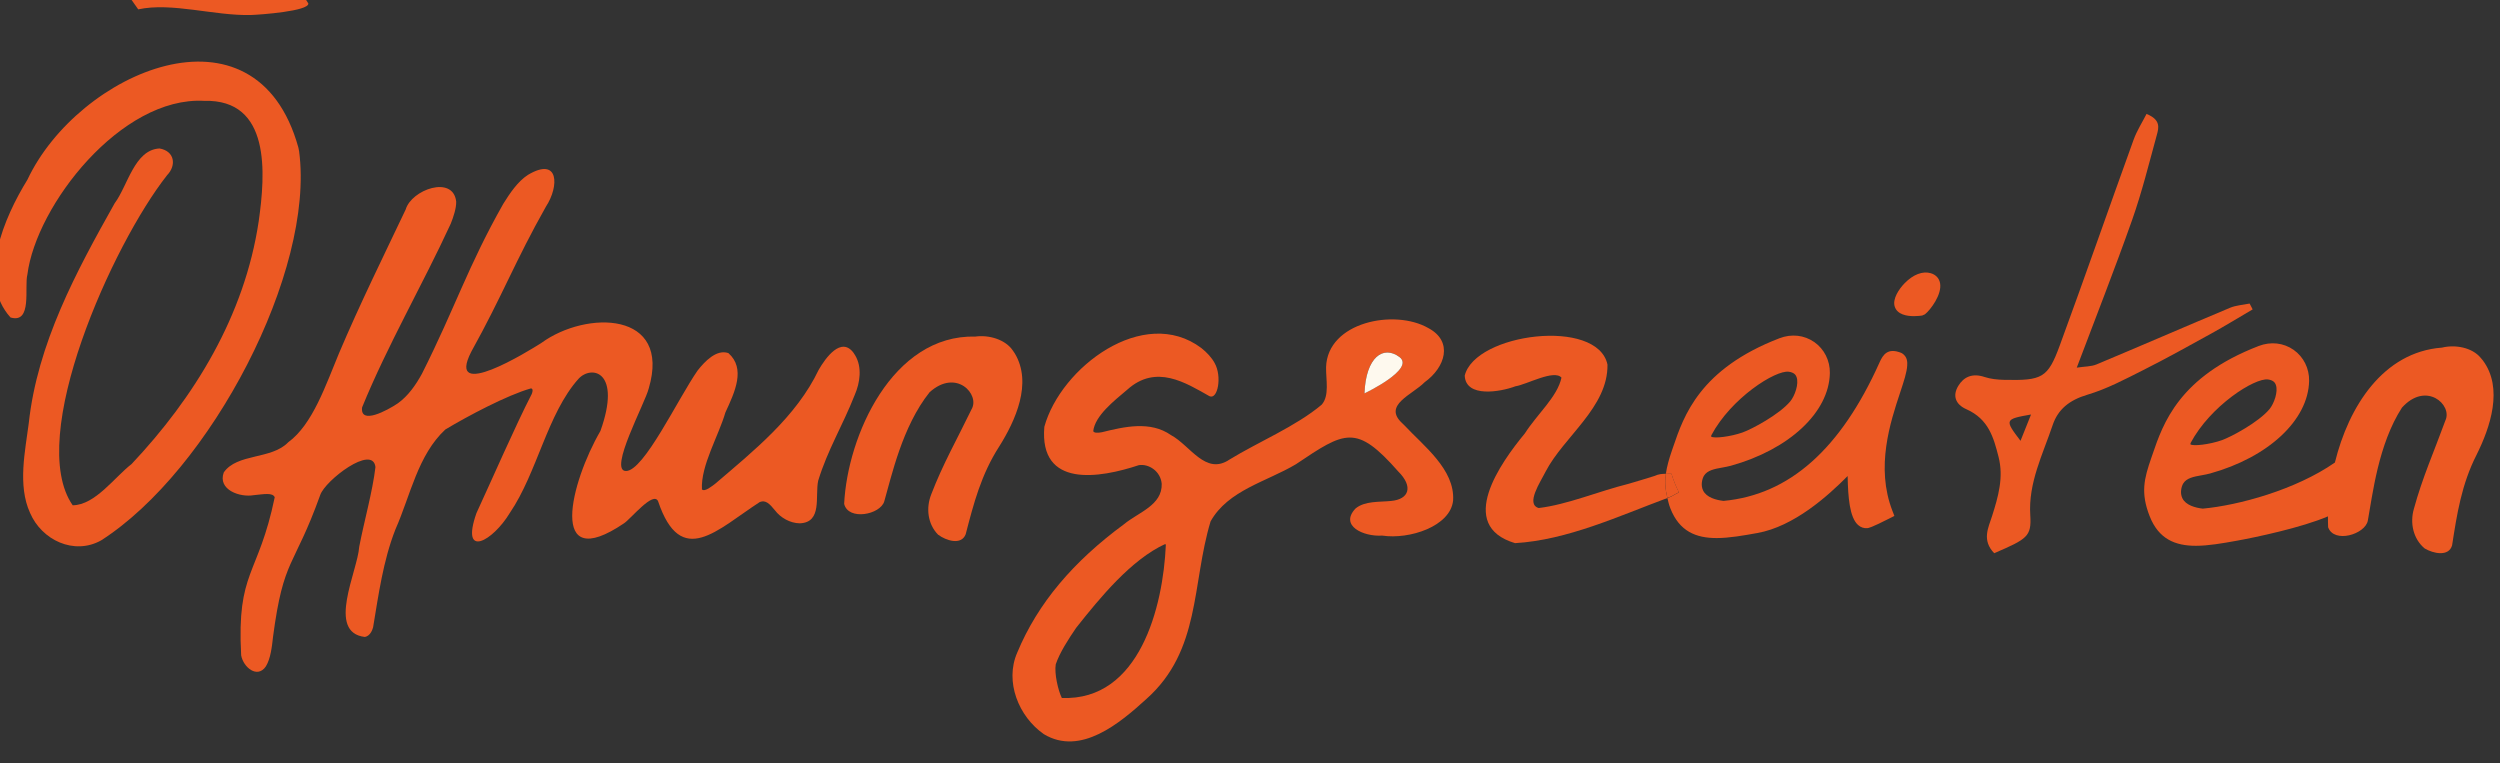
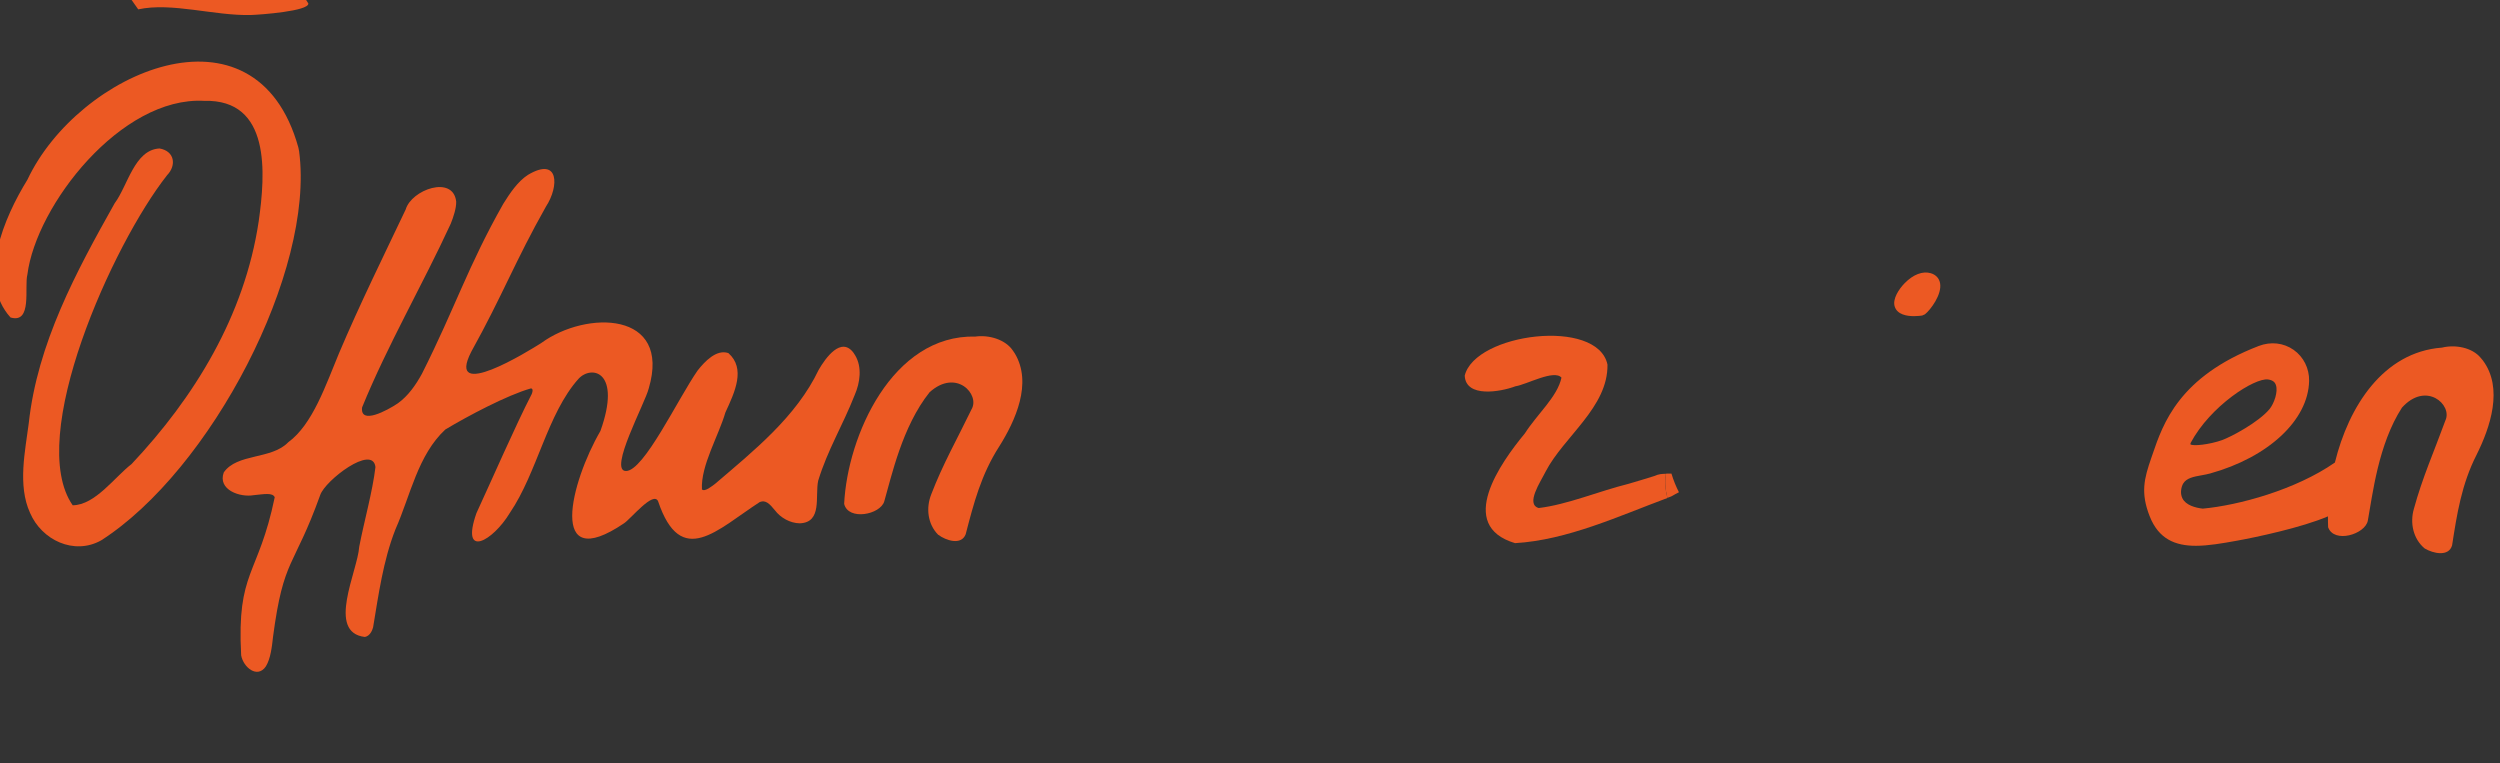
<svg xmlns="http://www.w3.org/2000/svg" width="100%" height="100%" viewBox="0 0 606 185" version="1.1" xml:space="preserve" style="fill-rule:evenodd;clip-rule:evenodd;stroke-linejoin:round;stroke-miterlimit:2;">
  <rect x="0" y="0" width="606" height="185" fill="#333333" stroke="none" />
  <g transform="matrix(1,0,0,1,-4762.08,-18574.1)">
    <g transform="matrix(8.333,0,0,8.333,0,0)">
      <g transform="matrix(0.625,0,0,0.625,160.117,835.396)">
        <g transform="matrix(1,0,0,1,697.975,2252.05)">
          <path d="M0,-5.767L-0.078,-5.89C-0.656,-6.673 -1.384,-5.654 -1.703,-5.101C-2.741,-2.917 -4.732,-1.327 -6.519,0.201C-6.656,0.303 -7.015,0.602 -7.136,0.462C-7.196,-0.639 -6.366,-2.012 -6.044,-3.118C-5.6,-4.073 -5.092,-5.163 -5.905,-5.88C-6.458,-6.071 -7.008,-5.489 -7.339,-5.067C-8.262,-3.739 -9.837,-0.392 -10.671,-0.392C-11.505,-0.392 -9.77,-3.571 -9.612,-4.236C-8.545,-7.847 -12.521,-7.872 -14.601,-6.358C-15.208,-5.968 -19.079,-3.582 -17.873,-5.942C-16.411,-8.576 -15.839,-10.143 -14.396,-12.699C-13.781,-13.632 -13.77,-15.051 -15.242,-14.17C-15.714,-13.861 -16.071,-13.324 -16.378,-12.835C-18.033,-9.915 -18.627,-7.976 -20.167,-4.92C-20.451,-4.4 -20.809,-3.887 -21.284,-3.546C-21.789,-3.204 -23.058,-2.524 -22.953,-3.354C-21.778,-6.235 -20.134,-9.063 -18.826,-11.905C-18.702,-12.215 -18.564,-12.629 -18.574,-12.934C-18.716,-14.179 -20.657,-13.485 -20.924,-12.565C-21.957,-10.389 -23.052,-8.176 -24.033,-5.861C-24.64,-4.407 -25.253,-2.559 -26.391,-1.73C-27.169,-0.917 -28.772,-1.224 -29.392,-0.325C-29.684,0.477 -28.649,0.851 -27.984,0.731C-27.528,0.689 -27.116,0.601 -27.02,0.83C-27.787,4.527 -28.793,4.235 -28.582,8.187C-28.481,8.751 -27.823,9.284 -27.433,8.702C-27.209,8.341 -27.148,7.775 -27.098,7.319C-26.604,3.601 -26.143,4.178 -24.902,0.725C-24.676,0.049 -22.455,-1.654 -22.332,-0.575C-22.462,0.548 -22.86,1.952 -23.087,3.133C-23.161,4.272 -24.625,7.123 -22.824,7.332C-22.639,7.295 -22.51,7.131 -22.441,6.881C-22.188,5.374 -21.976,3.785 -21.401,2.323C-20.702,0.745 -20.361,-1.132 -19.08,-2.323C-18.051,-2.943 -16.182,-3.933 -15.091,-4.238C-15.005,-4.219 -14.997,-4.131 -15.056,-3.979C-15.813,-2.512 -16.925,0.041 -17.632,1.57C-18.386,3.725 -16.869,2.875 -16.079,1.562C-14.797,-0.322 -14.336,-3.059 -12.877,-4.687C-12.273,-5.335 -10.863,-5.042 -11.861,-2.255C-13.251,0.136 -14.338,4.458 -10.767,2.045C-10.447,1.838 -9.399,0.526 -9.178,1.014C-8.111,4.179 -6.416,2.328 -4.443,1.051C-4.165,0.944 -3.984,1.139 -3.744,1.431C-3.483,1.779 -3.037,2.037 -2.581,2.043C-1.519,2.002 -1.881,0.776 -1.725,0.057C-1.285,-1.383 -0.584,-2.507 -0.024,-3.935C0.226,-4.506 0.32,-5.227 0,-5.767" style="fill:rgb(236,89,35);fill-rule:nonzero;" />
        </g>
        <g transform="matrix(1,0,0,1,672.091,2248.26)">
          <path d="M0,-11.475L-0.035,-11.655C-2.014,-18.804 -10.296,-15.156 -12.645,-10.161C-13.721,-8.419 -15.004,-5.484 -13.433,-3.748C-12.406,-3.443 -12.799,-5.163 -12.647,-5.75C-12.235,-8.974 -8.286,-14.038 -4.426,-13.83C-1.3,-13.916 -1.57,-10.427 -1.881,-8.227C-2.54,-3.817 -4.883,-0.019 -7.8,3.076C-8.572,3.665 -9.49,4.985 -10.539,4.994C-12.737,1.834 -8.681,-7.155 -6.146,-10.369C-5.697,-10.834 -5.796,-11.496 -6.501,-11.614C-7.669,-11.549 -7.975,-9.879 -8.586,-9.062C-10.369,-5.888 -12.185,-2.537 -12.586,1.192C-12.743,2.435 -13.112,4.067 -12.522,5.351C-11.981,6.613 -10.474,7.329 -9.218,6.629C-4.115,3.361 0.736,-5.891 0,-11.475" style="fill:rgb(236,89,35);fill-rule:nonzero;" />
        </g>
        <g transform="matrix(1,0,0,1,735.702,2247.74)">
          <path d="M0,4.048C-0.167,4.049 -0.345,4.06 -0.523,4.147C-0.887,4.259 -1.301,4.39 -1.739,4.515C-3.137,4.863 -4.588,5.483 -5.917,5.641C-6.545,5.463 -5.825,4.411 -5.597,3.947C-4.744,2.307 -2.687,0.953 -2.717,-1.035C-3.179,-3.228 -8.879,-2.497 -9.361,-0.521C-9.314,0.528 -7.684,0.233 -7.005,-0.024C-6.482,-0.102 -5.201,-0.823 -4.858,-0.427C-5.048,0.467 -5.993,1.272 -6.563,2.169C-7.692,3.532 -9.772,6.456 -7.018,7.276C-4.591,7.132 -2.192,6.017 0.071,5.175C-0.032,4.767 -0.051,4.399 0,4.048" style="fill:rgb(236,89,35);fill-rule:nonzero;" />
        </g>
        <g transform="matrix(1,0,0,1,705.398,2254.25)">
          <path d="M0,-8.068L-0.084,-8.192C-0.435,-8.718 -1.207,-8.936 -1.832,-8.849C-5.704,-8.947 -7.789,-4.213 -7.94,-1.061C-7.747,-0.267 -6.252,-0.559 -6.072,-1.183C-5.735,-2.346 -5.237,-4.663 -3.966,-6.255C-2.72,-7.384 -1.603,-6.146 -2.012,-5.462C-2.678,-4.083 -3.346,-2.916 -3.883,-1.515C-4.138,-0.882 -4.059,-0.13 -3.57,0.37C-3.195,0.649 -2.489,0.879 -2.284,0.353C-1.916,-1.068 -1.562,-2.434 -0.722,-3.735C0.023,-4.921 0.836,-6.681 0,-8.068" style="fill:rgb(236,89,35);fill-rule:nonzero;" />
        </g>
        <g transform="matrix(1,0,0,1,664.602,2228.63)">
          <path d="M0,1.542C1.562,1.203 3.555,1.851 5.248,1.804C5.662,1.793 7.956,1.624 7.917,1.267C7.779,1.042 7.645,0.844 7.455,0.673C6.834,0.116 4.836,0.534 4.225,0.51C3.664,0.487 -1.015,-0.309 -0.357,1.036L0,1.542Z" style="fill:rgb(236,89,35);fill-rule:nonzero;" />
        </g>
        <g transform="matrix(1,0,0,1,737.82,2250.05)">
-           <path d="M0,-0.057C0.923,-1.792 2.993,-3.102 3.607,-3.012C3.856,-2.976 3.93,-2.858 3.963,-2.772C4.089,-2.444 3.875,-1.879 3.673,-1.634C3.162,-1.02 1.887,-0.341 1.455,-0.187C0.895,0.013 0.106,0.105 -0.011,0.005C-0.011,0.005 -0.014,-0.014 0,-0.057M8.879,-3.868L8.83,-3.893C8.202,-4.143 7.987,-3.797 7.832,-3.455C6.014,0.605 3.617,2.716 0.564,3C0.22,2.959 -0.226,2.842 -0.385,2.514C-0.507,2.263 -0.425,1.962 -0.345,1.83C-0.188,1.572 0.151,1.511 0.511,1.447C0.648,1.422 0.783,1.397 0.905,1.364C3.626,0.607 5.479,-1.124 5.515,-2.946C5.526,-3.526 5.257,-4.066 4.792,-4.392C4.322,-4.72 3.731,-4.786 3.17,-4.571C-0.539,-3.143 -1.283,-0.963 -1.775,0.479L-1.836,0.656C-1.972,1.05 -2.067,1.393 -2.118,1.738C-2.027,1.737 -1.938,1.739 -1.858,1.734C-1.768,2.035 -1.651,2.326 -1.509,2.604C-1.616,2.653 -1.73,2.723 -1.868,2.798C-1.927,2.82 -1.988,2.843 -2.047,2.865C-2.007,3.021 -1.978,3.171 -1.909,3.345C-1.488,4.426 -0.703,4.729 0.243,4.729C0.83,4.729 1.48,4.613 2.144,4.494C3.845,4.189 5.426,2.77 6.343,1.842C6.36,2.831 6.436,3.765 6.824,4.117C6.949,4.23 7.101,4.284 7.265,4.267C7.307,4.263 7.435,4.251 8.29,3.815L8.518,3.699L8.426,3.46C7.638,1.426 8.328,-0.66 8.785,-2.039C8.961,-2.572 9.101,-2.992 9.116,-3.312C9.122,-3.439 9.136,-3.703 8.879,-3.868" style="fill:rgb(236,89,35);fill-rule:nonzero;" />
-         </g>
+           </g>
        <g transform="matrix(1,0,0,1,736.311,2252.04)">
          <path d="M0,0.607C-0.142,0.329 -0.259,0.038 -0.349,-0.262C-0.429,-0.258 -0.518,-0.259 -0.609,-0.259C-0.66,0.093 -0.641,0.46 -0.538,0.869C-0.479,0.847 -0.418,0.823 -0.359,0.801C-0.221,0.727 -0.107,0.656 0,0.607" style="fill:rgb(236,89,35);fill-rule:nonzero;" />
        </g>
        <g transform="matrix(1,0,0,1,748.032,2244.34)">
          <path d="M0,-1.888C-0.374,-1.999 -0.817,-1.83 -1.215,-1.424C-1.497,-1.136 -1.788,-0.678 -1.678,-0.335C-1.56,0.036 -1.119,0.111 -0.782,0.111C-0.609,0.111 -0.463,0.091 -0.401,0.082L-0.273,0.026C-0.018,-0.171 0.53,-0.901 0.433,-1.423C0.391,-1.653 0.236,-1.818 0,-1.888" style="fill:rgb(236,89,35);fill-rule:nonzero;" />
        </g>
        <g transform="matrix(1,0,0,1,760.126,2250.93)">
          <path d="M0,-0.577C0.923,-2.312 2.993,-3.622 3.607,-3.532C3.856,-3.496 3.93,-3.378 3.963,-3.292C4.089,-2.964 3.875,-2.399 3.673,-2.154C3.162,-1.54 1.887,-0.861 1.455,-0.707C0.895,-0.507 0.106,-0.415 -0.011,-0.515C-0.011,-0.515 -0.014,-0.534 0,-0.577M13.6,-4.421L13.504,-4.536C13.102,-5.025 12.312,-5.165 11.699,-5.015C8.95,-4.809 7.351,-2.257 6.715,0.334C4.885,1.606 2.233,2.325 0.564,2.48C0.22,2.439 -0.226,2.322 -0.385,1.994C-0.507,1.743 -0.425,1.442 -0.345,1.31C-0.188,1.052 0.151,0.991 0.511,0.927C0.648,0.902 0.783,0.877 0.905,0.844C3.626,0.087 5.479,-1.644 5.515,-3.466C5.526,-4.046 5.257,-4.586 4.792,-4.912C4.322,-5.24 3.731,-5.306 3.17,-5.091C-0.539,-3.663 -1.283,-1.483 -1.775,-0.041L-1.836,0.136C-2.164,1.085 -2.333,1.74 -1.909,2.825C-1.488,3.906 -0.703,4.209 0.243,4.209C0.83,4.209 1.48,4.093 2.144,3.974C3.017,3.817 5.16,3.366 6.392,2.839C6.391,3.011 6.392,3.182 6.4,3.345C6.672,4.115 8.13,3.675 8.248,3.036C8.467,1.845 8.73,-0.509 9.836,-2.221C10.962,-3.469 12.198,-2.349 11.859,-1.627C11.334,-0.188 10.786,1.04 10.392,2.487C10.201,3.142 10.355,3.883 10.892,4.332C11.293,4.571 12.019,4.729 12.17,4.186C12.395,2.735 12.61,1.34 13.315,-0.038C13.938,-1.292 14.571,-3.125 13.6,-4.421" style="fill:rgb(236,89,35);fill-rule:nonzero;" />
        </g>
        <g transform="matrix(1,0,0,1,752.209,2240.27)">
-           <path d="M0,9.983C-0.75,8.998 -0.741,8.975 0.49,8.758C0.319,9.185 0.179,9.536 0,9.983M10.804,3.866C10.757,3.775 10.71,3.685 10.663,3.594C10.357,3.658 10.027,3.675 9.75,3.792C7.676,4.662 5.615,5.558 3.541,6.426C3.292,6.531 2.983,6.521 2.618,6.577C3.511,4.209 4.396,1.967 5.195,-0.298C5.654,-1.597 5.981,-2.932 6.345,-4.256C6.436,-4.587 6.534,-4.961 5.865,-5.231C5.662,-4.832 5.414,-4.447 5.265,-4.035C4.11,-0.841 2.995,2.365 1.823,5.555C1.269,7.062 1.01,7.185 -0.768,7.145C-1.073,7.139 -1.393,7.105 -1.675,7.012C-2.245,6.822 -2.644,7.008 -2.898,7.429C-3.166,7.873 -3.041,8.282 -2.517,8.514C-1.476,8.976 -1.249,9.85 -1.022,10.732C-0.778,11.681 -1.036,12.583 -1.327,13.494C-1.499,14.032 -1.808,14.611 -1.225,15.214C0.309,14.551 0.518,14.441 0.454,13.448C0.357,11.945 1.033,10.624 1.497,9.249C1.738,8.533 2.254,8.093 3.111,7.838C4.02,7.568 4.868,7.116 5.71,6.692C6.785,6.152 7.833,5.568 8.881,4.989C9.532,4.629 10.164,4.241 10.804,3.866" style="fill:rgb(236,89,35);fill-rule:nonzero;" />
-         </g>
+           </g>
        <g transform="matrix(1,0,0,1,721.676,2260.82)">
-           <path d="M0,-12.779C0.063,-14.469 0.877,-15.033 1.628,-14.469C2.379,-13.906 0,-12.779 0,-12.779M-14.086,1.402C-14.258,1.06 -14.442,0.264 -14.37,-0.164C-14.187,-0.708 -13.779,-1.338 -13.421,-1.862C-12.295,-3.286 -10.847,-5.046 -9.266,-5.769L-9.247,-5.707C-9.372,-2.868 -10.455,1.545 -14.086,1.402M1.868,-11.277L1.749,-11.393C0.845,-12.233 2.229,-12.709 2.8,-13.295C3.758,-13.982 4.146,-15.191 2.97,-15.815C1.395,-16.72 -1.722,-16.096 -1.788,-13.999C-1.797,-13.391 -1.623,-12.675 -1.99,-12.251C-3.188,-11.24 -4.95,-10.513 -6.281,-9.696C-7.399,-8.937 -8.113,-10.357 -9.008,-10.834C-9.966,-11.506 -11.179,-11.225 -12.225,-10.966C-12.437,-10.926 -12.583,-10.932 -12.625,-11.016C-12.545,-11.733 -11.658,-12.426 -11.043,-12.946C-9.699,-14.158 -8.312,-13.261 -7.213,-12.643C-6.829,-12.47 -6.622,-13.564 -6.975,-14.187C-7.115,-14.445 -7.337,-14.682 -7.596,-14.887C-10.274,-16.897 -14.139,-13.991 -14.901,-11.219C-15.144,-8.35 -12.332,-8.827 -10.502,-9.434C-10.041,-9.508 -9.489,-9.152 -9.438,-8.566C-9.408,-7.565 -10.529,-7.238 -11.197,-6.682C-13.542,-4.956 -15.205,-3.017 -16.164,-0.706C-16.753,0.641 -16.098,2.27 -14.925,3.085C-13.214,4.118 -11.381,2.57 -10.147,1.445C-7.617,-0.81 -8.045,-3.894 -7.164,-6.816C-6.353,-8.268 -4.556,-8.664 -3.196,-9.474C-0.901,-11.015 -0.387,-11.364 1.573,-9.138C2.28,-8.433 2.074,-7.847 1.245,-7.769C0.696,-7.71 0.022,-7.779 -0.415,-7.419C-1.18,-6.615 -0.046,-6.097 0.823,-6.156C2.094,-5.963 4.005,-6.589 4.124,-7.79C4.215,-9.236 2.741,-10.336 1.868,-11.277" style="fill:rgb(236,89,35);fill-rule:nonzero;" />
-         </g>
+           </g>
        <g transform="matrix(1,0,0,1,723.304,2247.48)">
-           <path d="M0,-1.126C-0.751,-1.69 -1.565,-1.126 -1.628,0.564C-1.628,0.564 0.751,-0.563 0,-1.126" style="fill:rgb(254,249,238);fill-rule:nonzero;" />
-         </g>
+           </g>
      </g>
    </g>
  </g>
</svg>